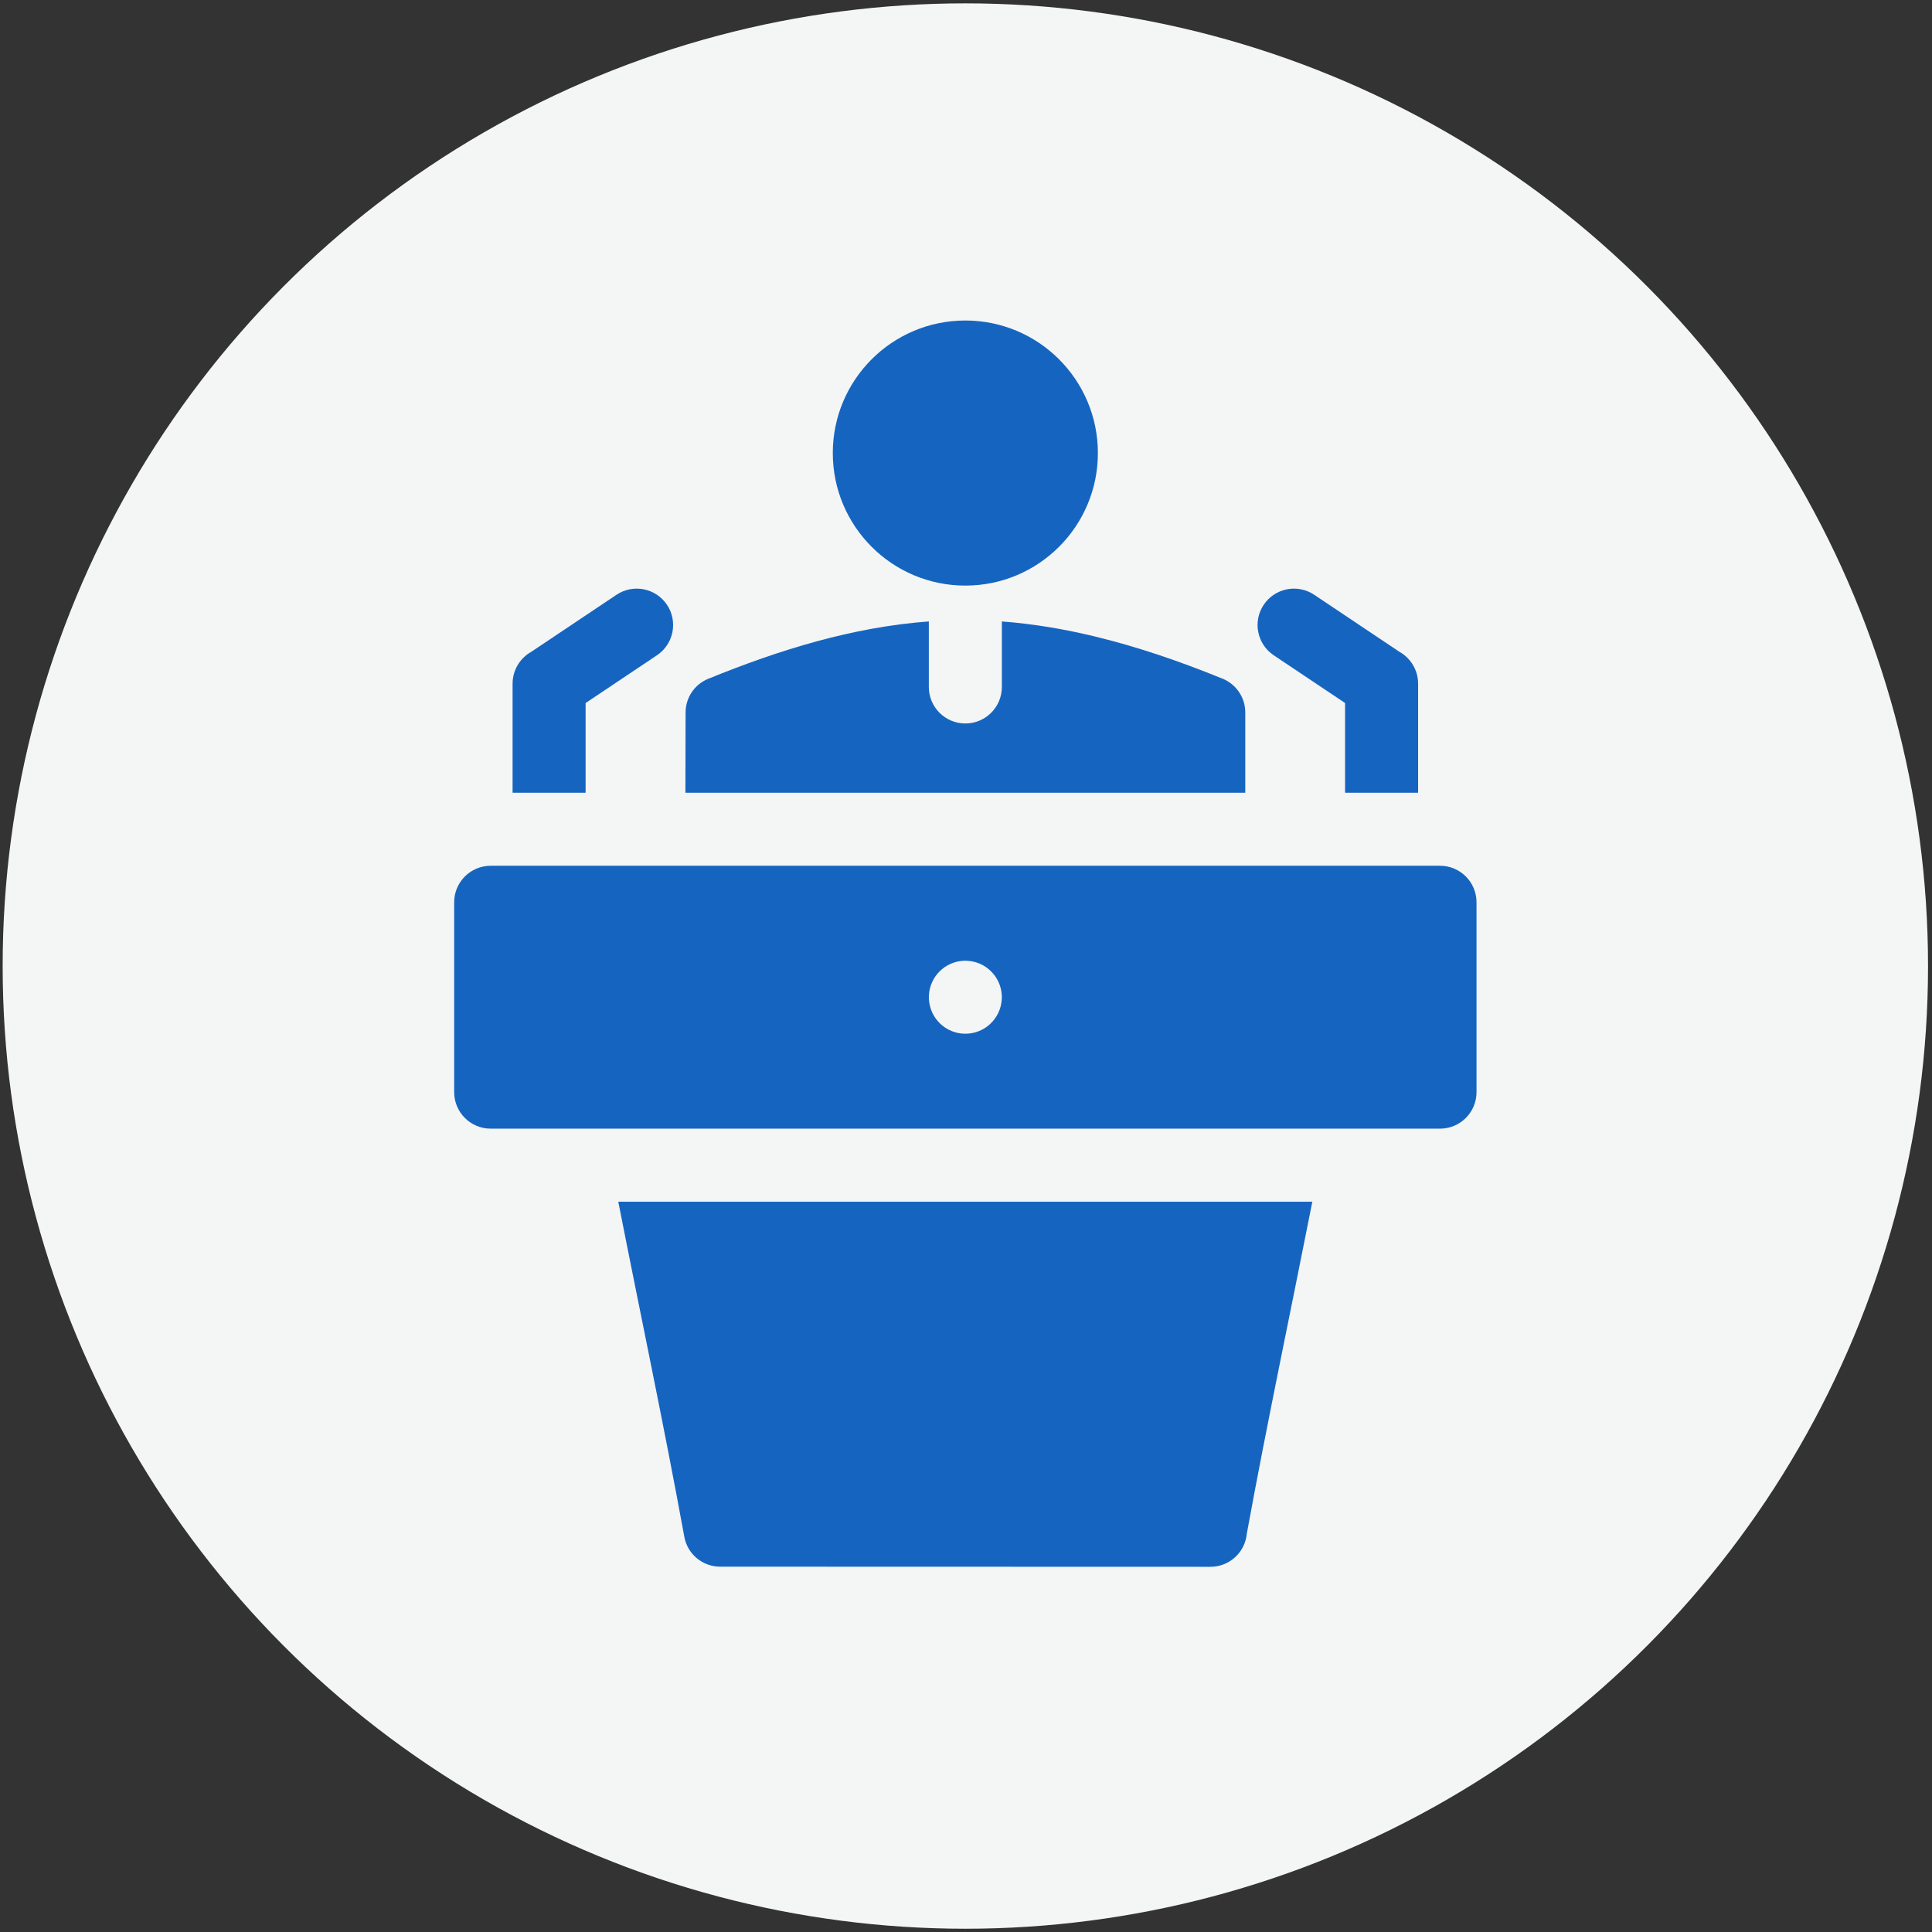
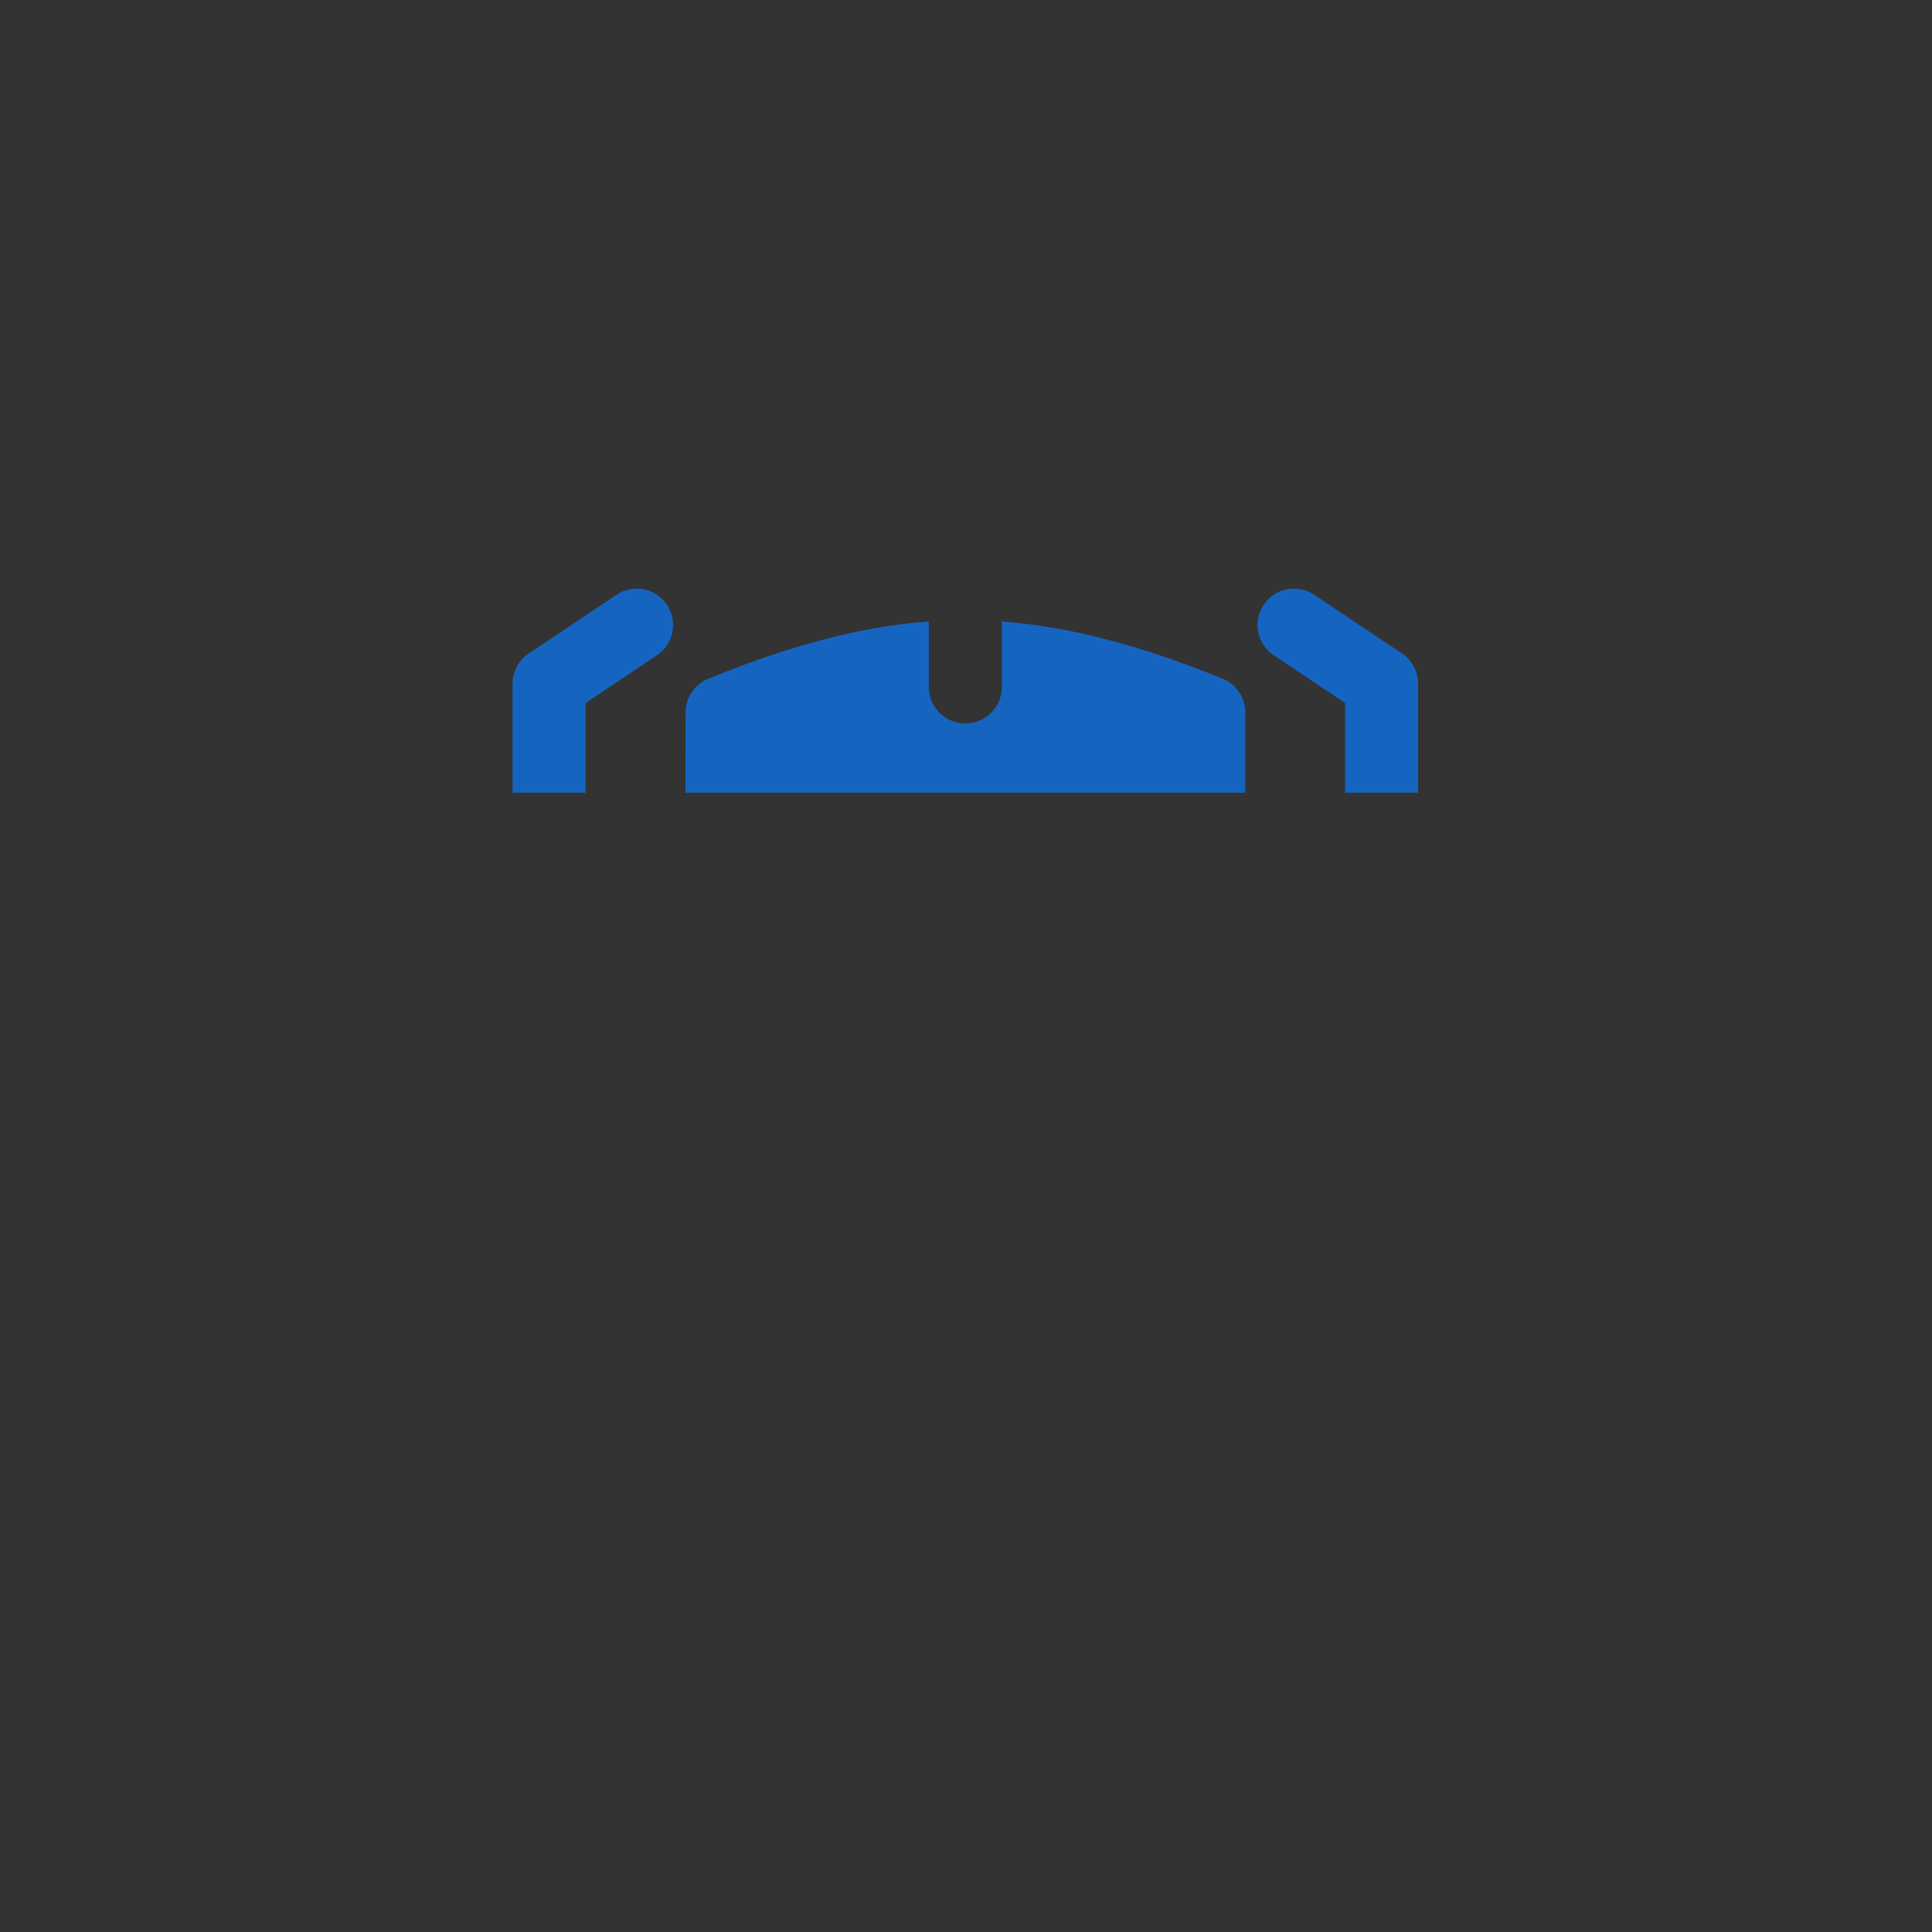
<svg xmlns="http://www.w3.org/2000/svg" xml:space="preserve" width="210mm" height="210mm" version="1.1" style="shape-rendering:geometricPrecision; text-rendering:geometricPrecision; image-rendering:optimizeQuality; fill-rule:evenodd; clip-rule:evenodd" viewBox="0 0 21000 21000">
  <rect x="0" y="0" width="21000" height="21000" fill="#333333" stroke="none" />
  <defs>
    <style type="text/css">
   
    .fil1 {fill:#1565C0}
    .fil0 {fill:#F4F5F5}
   
  </style>
  </defs>
  <g id="Слой_x0020_1">
-     <circle class="fil0" cx="10492.87" cy="10500.53" r="10464" />
    <g id="politician.svg">
      <g>
-         <path class="fil1" d="M7438.1 16703.36c34.32,191.48 201.16,325.84 389.12,325.62l5329.88 1.48c206.85,0 376.74,-158.27 395.18,-360.34 220.48,-1206.24 475.17,-2405.5 712.24,-3608.36l-7544.11 0.01c238.42,1214.05 495.65,2424.23 717.69,3641.59z" />
        <path class="fil1" d="M6365.34 7641.54l775.76 -519.19c181.51,-121.58 230.11,-367.3 108.53,-548.8 -121.58,-181.51 -367.3,-230.08 -548.8,-108.51l-925.22 619.2c-121.68,67.81 -204.02,197.72 -204.02,346.92l0 1185.55 793.75 0.01 0 -975.18z" />
        <path class="fil1" d="M13844.62 7122.34l775.76 519.19 0 975.18 793.76 0.01 0 -1185.55c0,-149.17 -82.34,-279.11 -204.02,-346.92l-925.23 -619.23c-181.51,-121.58 -427.23,-73 -548.8,108.51 -121.58,181.51 -73,427.23 108.53,548.81z" />
-         <circle class="fil1" cx="10492.86" cy="4924.49" r="1440.69" />
-         <path class="fil1" d="M15652.27 9410.5l-10318.81 0c-219.18,0 -396.88,177.7 -396.88,396.88l0 2063.76c0,219.18 177.7,396.88 396.88,396.88l10318.81 -0.01c219.18,0 396.88,-177.7 396.88,-396.88l0 -2063.76c0,-219.18 -177.7,-396.87 -396.88,-396.87zm-4763.98 1457.33c-14.71,205.79 -185.9,368.3 -395.45,368.3 -211.46,0 -383.81,-165.52 -395.71,-374.02 -0.45,-7.62 -1.16,-15.16 -1.16,-22.86 0,-7.78 0.71,-15.37 1.16,-23.02 11.67,-202.65 175.02,-364.2 378.44,-372.99 5.77,-0.24 11.46,-0.87 17.28,-0.87 5.79,0 11.43,0.64 17.15,0.87 201.56,8.63 363.88,167.22 378.28,367.22 0.69,9.55 1.46,19.08 1.46,28.79 0,9.66 -0.77,19.11 -1.45,28.58z" />
        <path class="fil1" d="M13535.59 7744.17c0,-173.62 -111.5,-321.18 -266.78,-375.05 -447.97,-181.98 -900.14,-337.05 -1359.78,-448.84 -338.19,-82.26 -677.79,-139.67 -1019.29,-165.37l0 712.08c0,219.18 -177.7,396.88 -396.88,396.88 -219.18,0 -396.88,-177.7 -396.88,-396.88l0 -712.37c-826.75,61.67 -1619.87,306.39 -2397.8,623.68 -153.27,62.36 -246.17,210 -246.22,365.87l-1.83 872.55 6085.46 0 0 -872.55z" />
      </g>
    </g>
  </g>
</svg>